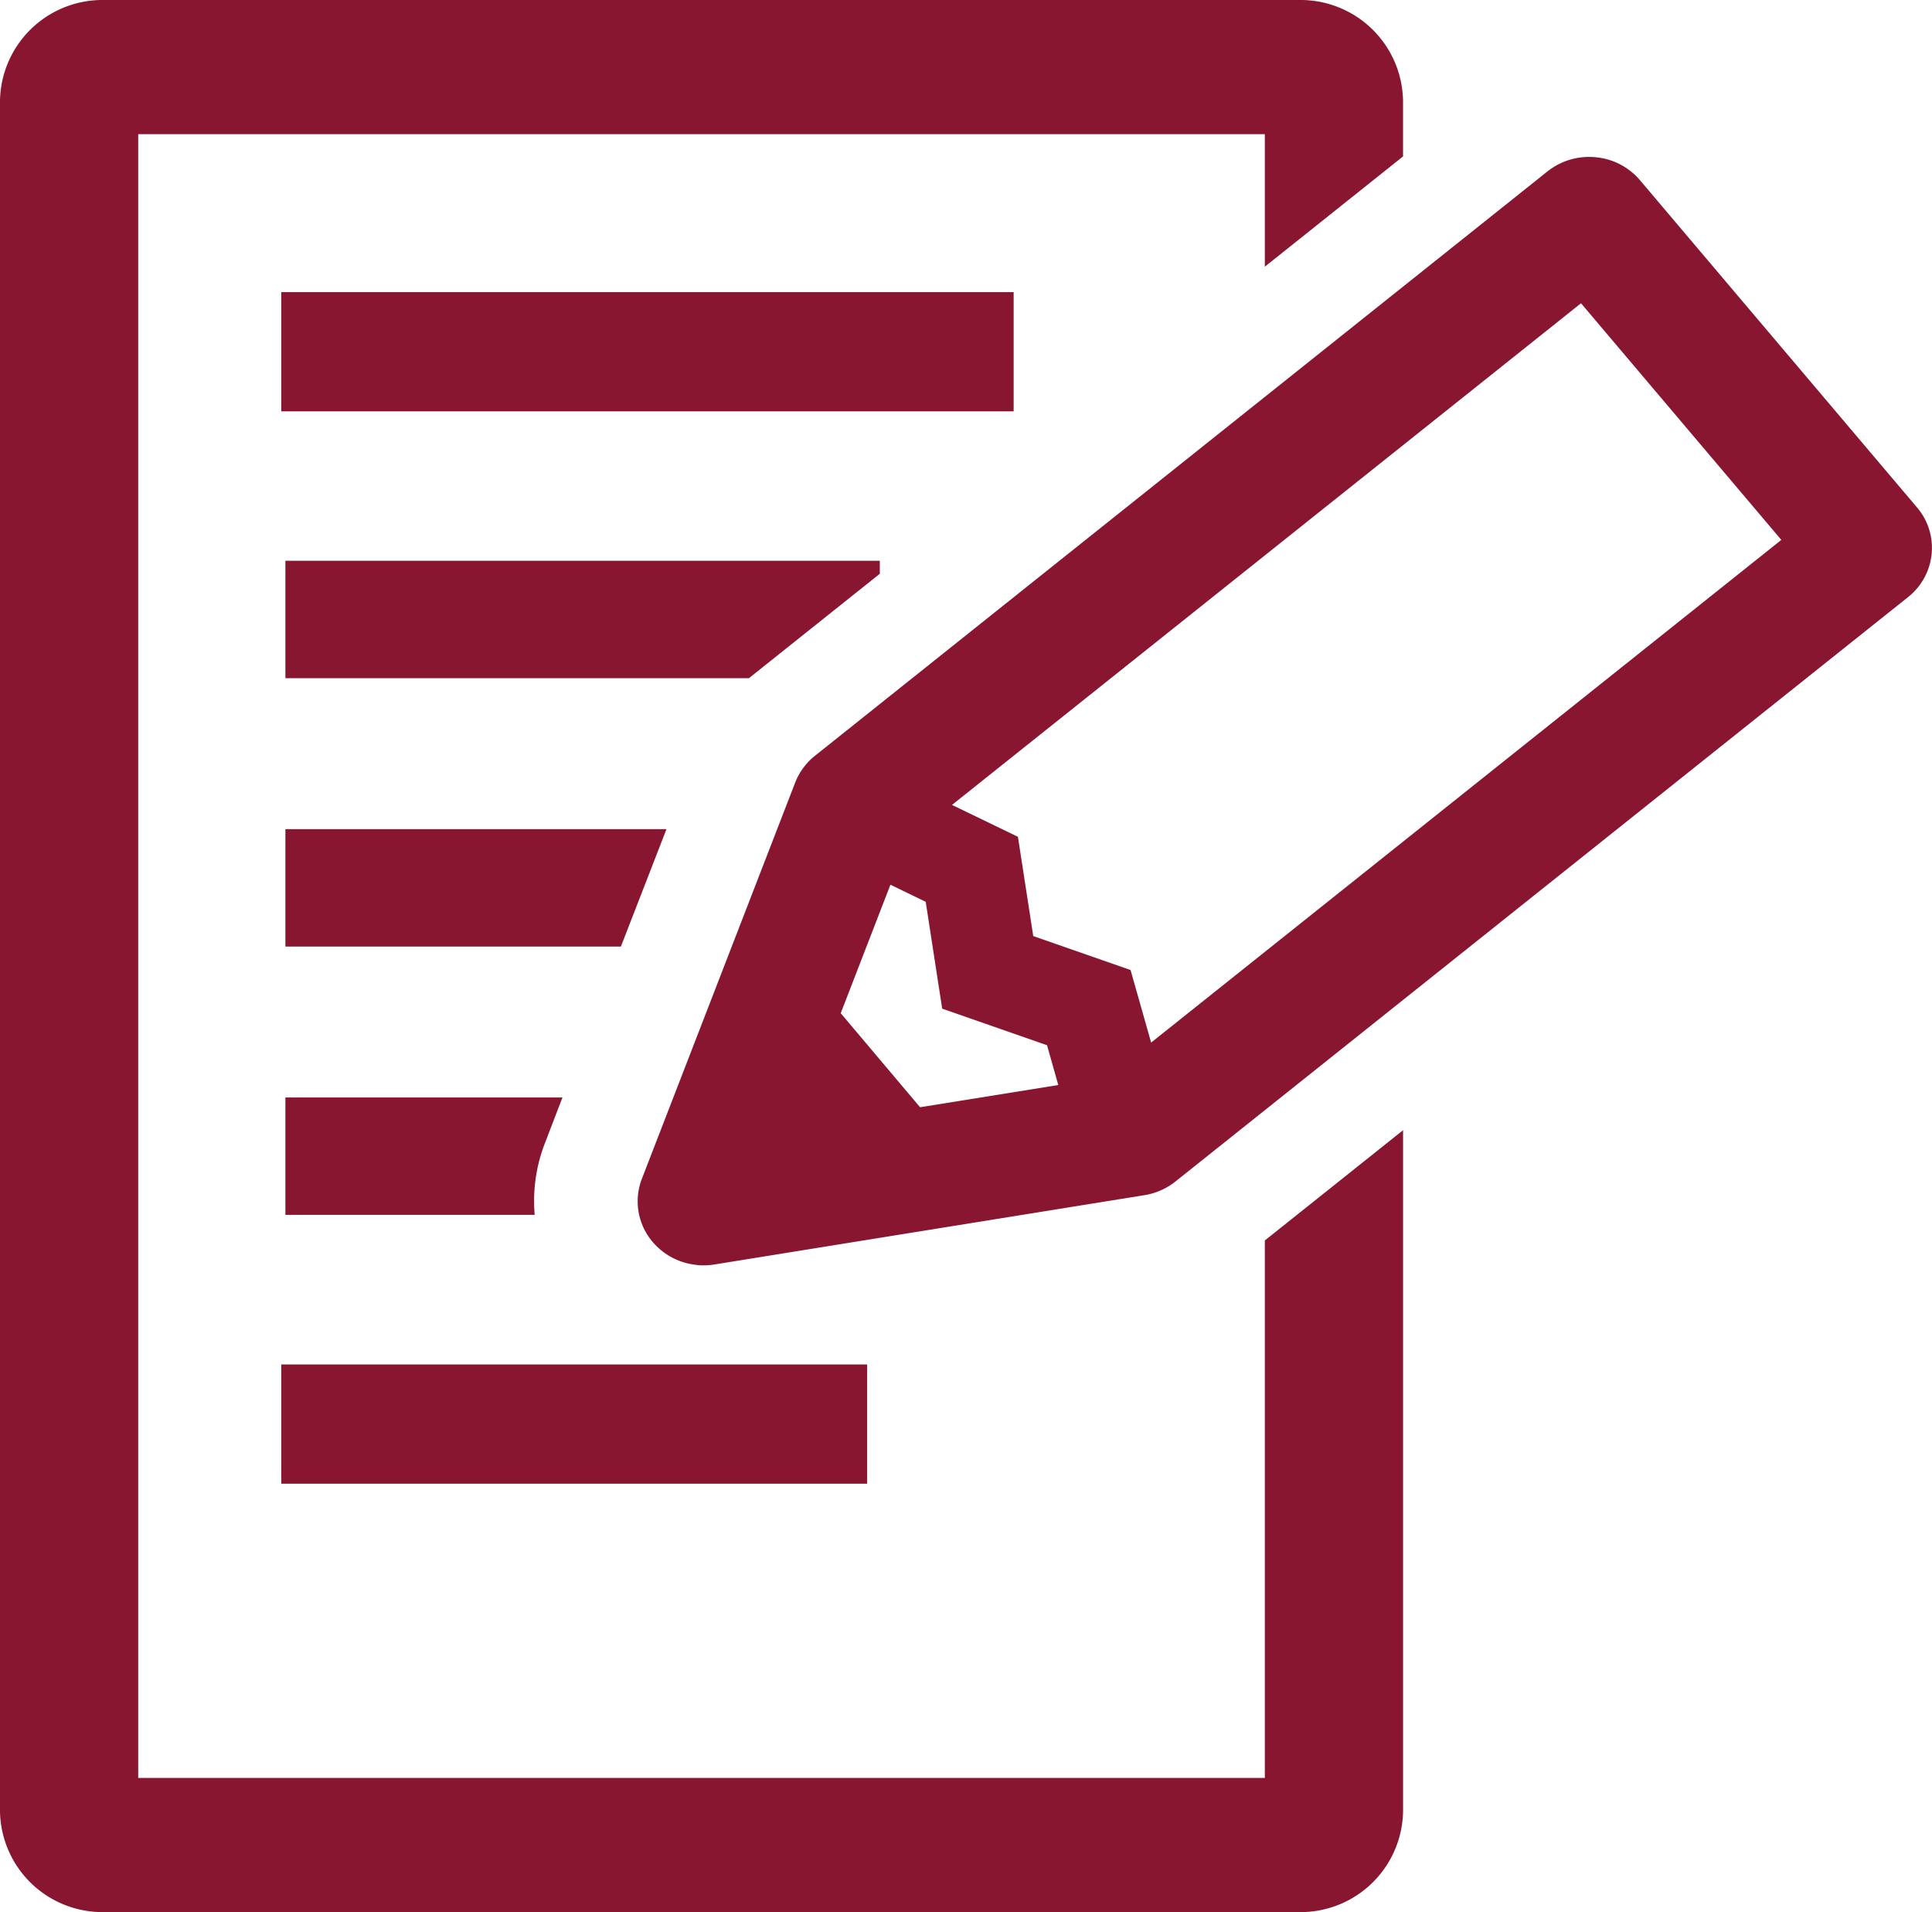
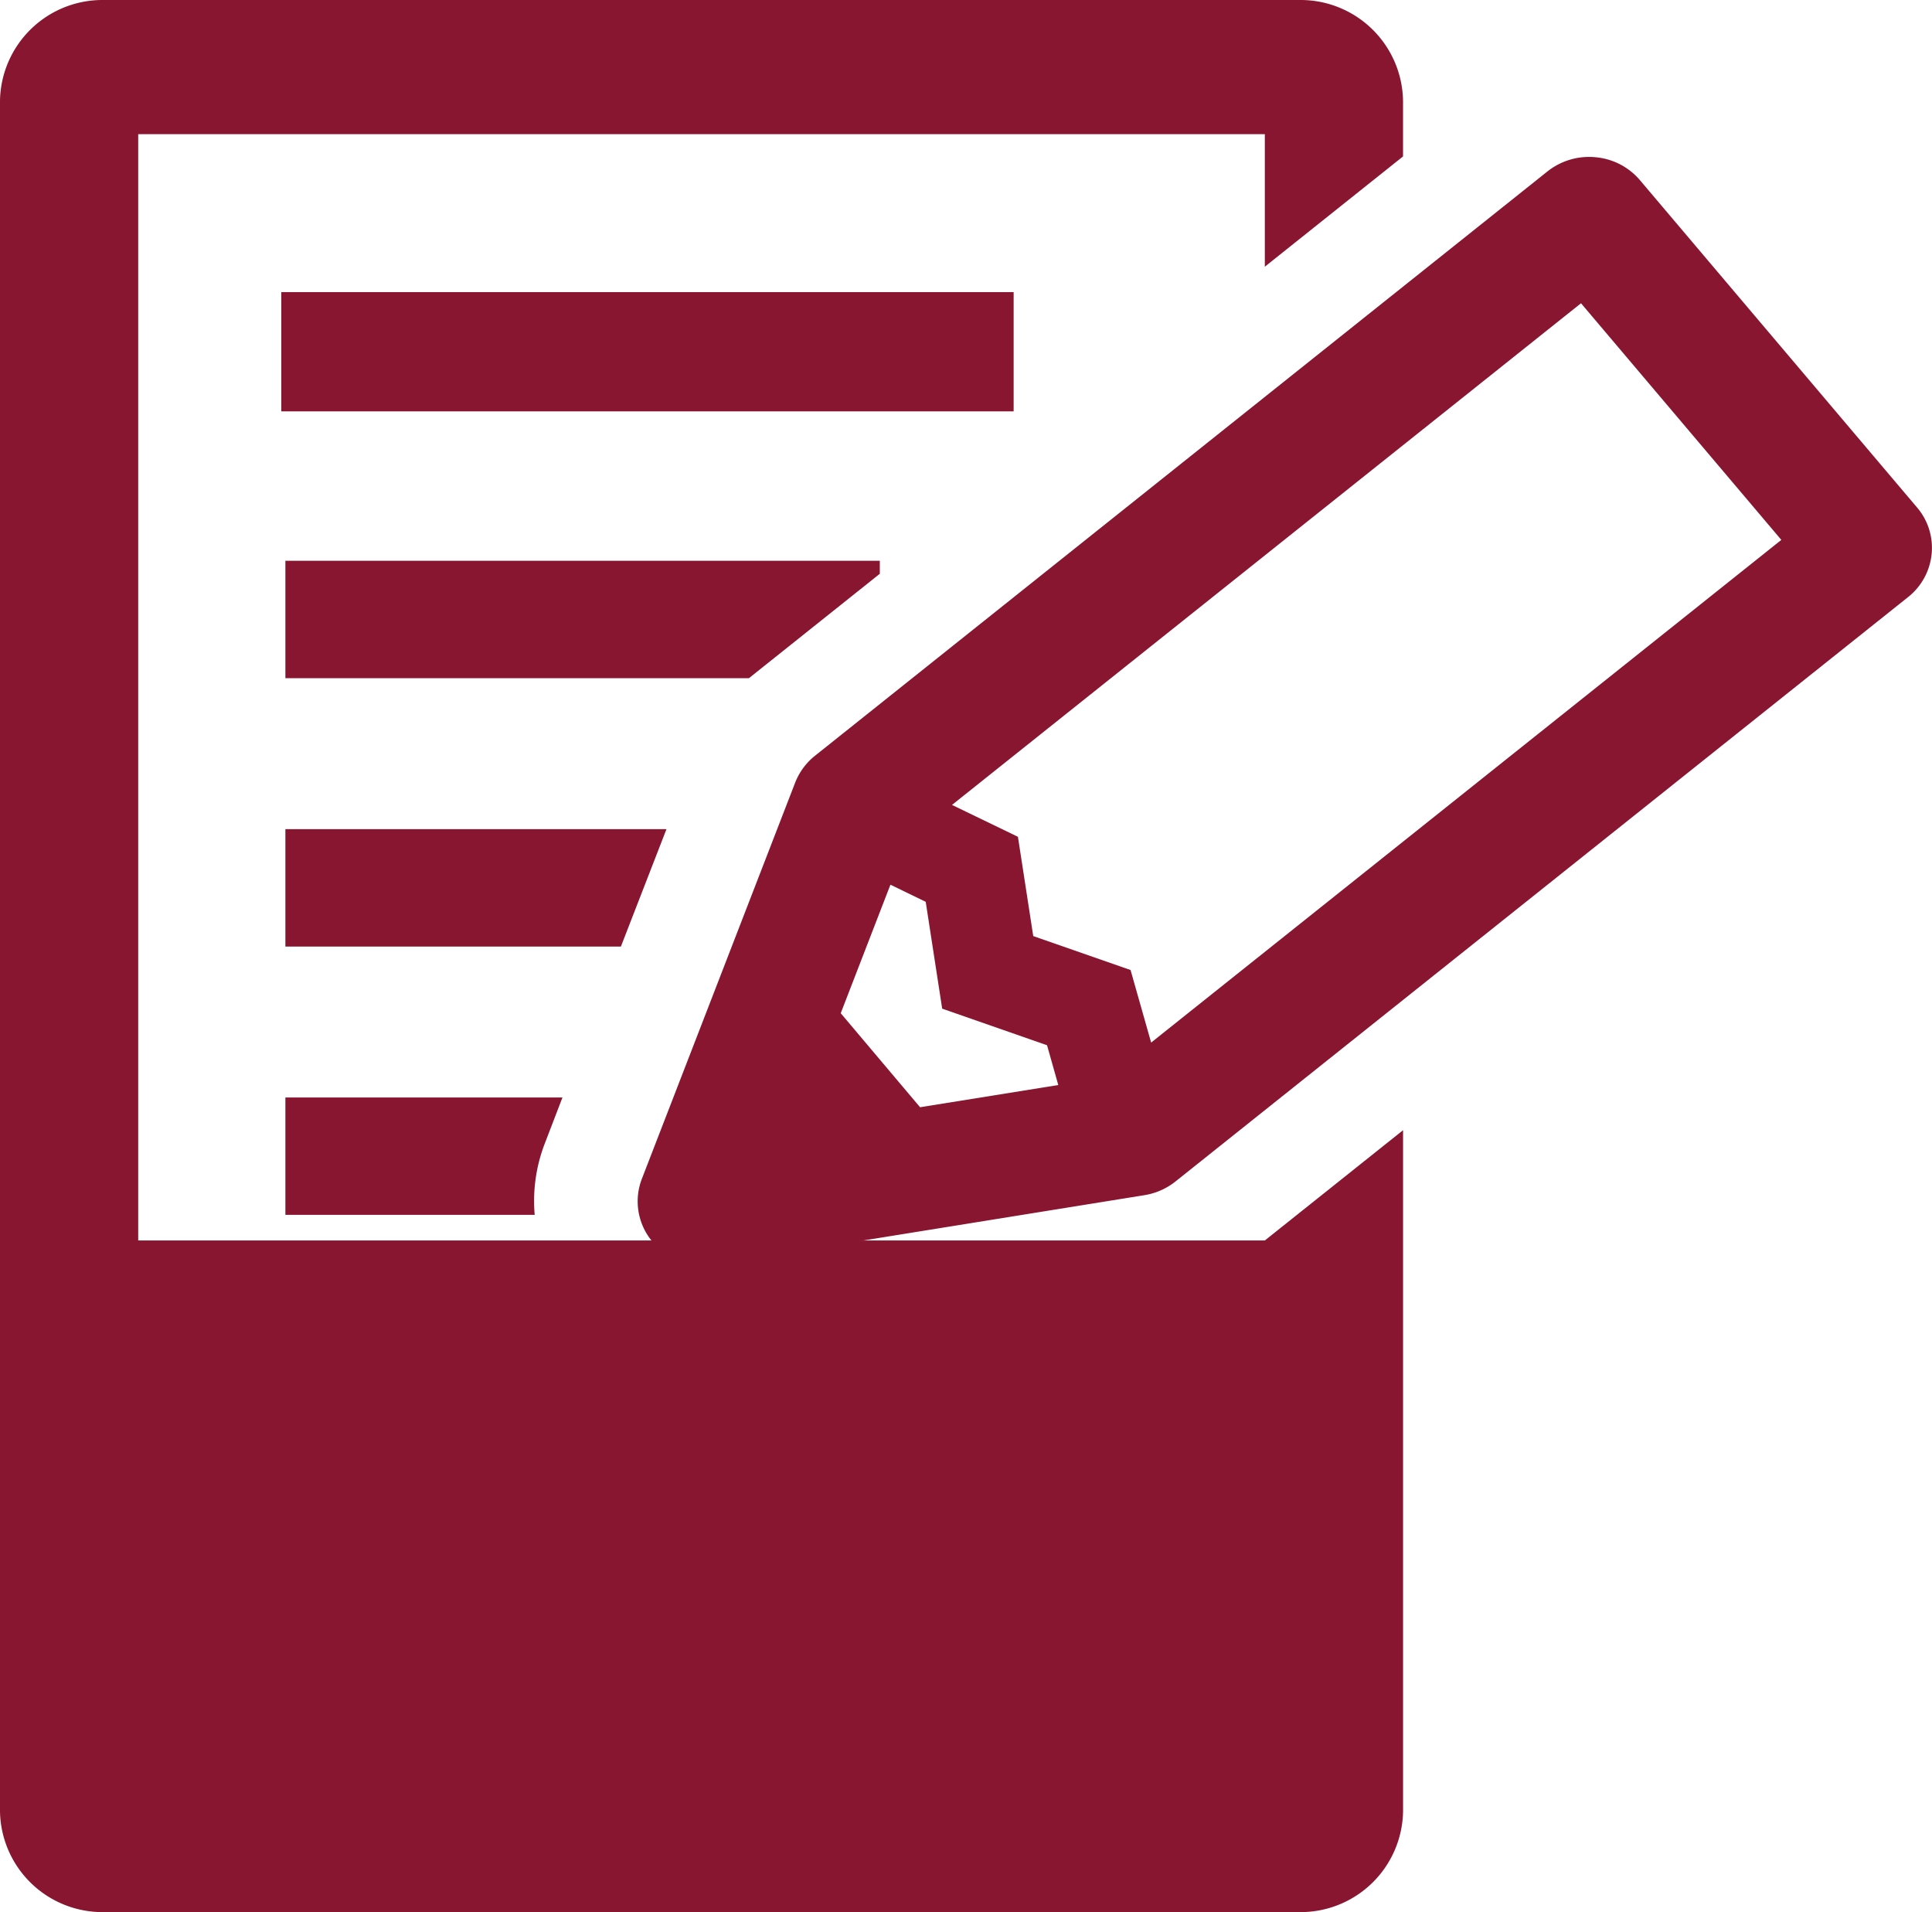
<svg xmlns="http://www.w3.org/2000/svg" width="65.7" height="65.02" viewBox="0 0 65.7 65.02">
  <defs>
    <clipPath id="clip-path">
      <rect id="長方形_195" data-name="長方形 195" width="65.7" height="65.02" fill="#891630" />
    </clipPath>
  </defs>
  <g id="グループ_102" data-name="グループ 102" transform="translate(0 0)">
    <rect id="長方形_193" data-name="長方形 193" width="24.904" height="4.055" transform="translate(9.566 9.933)" fill="#891630" />
-     <rect id="長方形_194" data-name="長方形 194" width="19.922" height="4.055" transform="translate(9.566 46.398)" fill="#891630" />
    <g id="グループ_101" data-name="グループ 101" transform="translate(0 0)">
      <g id="グループ_100" data-name="グループ 100" clip-path="url(#clip-path)">
-         <path id="パス_64" data-name="パス 64" d="M43.012,42.181V60.458H4.7V4.562H43.012V9.069l4.7-3.75v-1.9A3.485,3.485,0,0,0,44.187,0H3.526A3.485,3.485,0,0,0,0,3.422V61.6A3.485,3.485,0,0,0,3.526,65.02H44.187A3.485,3.485,0,0,0,47.713,61.6V38.432Z" transform="translate(0 0)" fill="#891630" />
+         <path id="パス_64" data-name="パス 64" d="M43.012,42.181H4.7V4.562H43.012V9.069l4.7-3.75v-1.9A3.485,3.485,0,0,0,44.187,0H3.526A3.485,3.485,0,0,0,0,3.422V61.6A3.485,3.485,0,0,0,3.526,65.02H44.187A3.485,3.485,0,0,0,47.713,61.6V38.432Z" transform="translate(0 0)" fill="#891630" />
        <path id="パス_65" data-name="パス 65" d="M21.662,15.911l4.443-3.544v-.443H5.891v3.993H21.655l.007-.006" transform="translate(3.814 7.144)" fill="#891630" />
        <path id="パス_66" data-name="パス 66" d="M15.183,41.015a2.25,2.25,0,0,1-1.512-.784,2.127,2.127,0,0,1-.366-2.144l5.214-13.474a2.184,2.184,0,0,1,.674-.913L44.1,3.831a2.275,2.275,0,0,1,1.639-.483,2.236,2.236,0,0,1,1.511.784l9.415,11.12a2.111,2.111,0,0,1,.5,1.591,2.138,2.138,0,0,1-.806,1.466L31.451,38.177a2.268,2.268,0,0,1-1.054.465L15.766,41a2.374,2.374,0,0,1-.583.019m7.583-5.367,4.7-.755-.382-1.353L23.518,32.3l-.56-3.633-1.2-.582-1.69,4.37Zm7.158-4.666.7,2.467,21.43-17.093L45.242,8.313,23.852,25.372l2.242,1.084.521,3.376Z" transform="translate(8.522 1.999)" fill="#891630" />
        <path id="パス_67" data-name="パス 67" d="M18.85,17.632H5.891v3.993H17.3Z" transform="translate(3.814 10.563)" fill="#891630" />
        <path id="パス_68" data-name="パス 68" d="M14.713,24.9l.6-1.562H5.891v3.991h8.478a5.436,5.436,0,0,1,.344-2.429" transform="translate(3.814 13.982)" fill="#891630" />
      </g>
    </g>
  </g>
</svg>